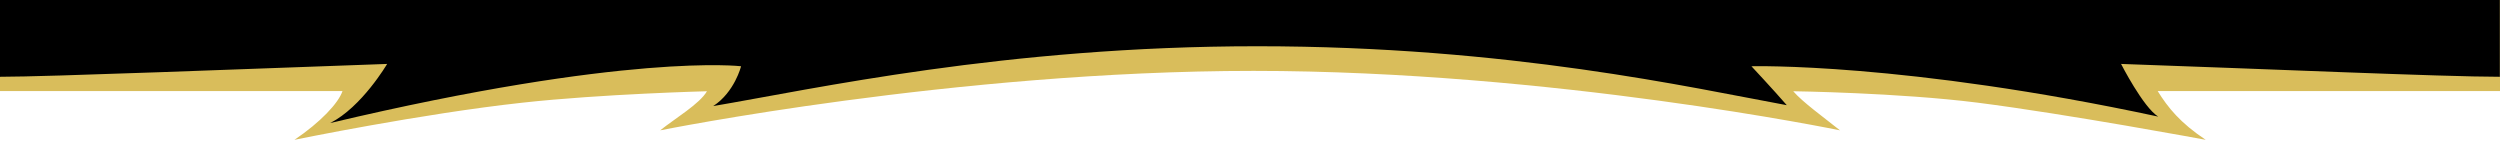
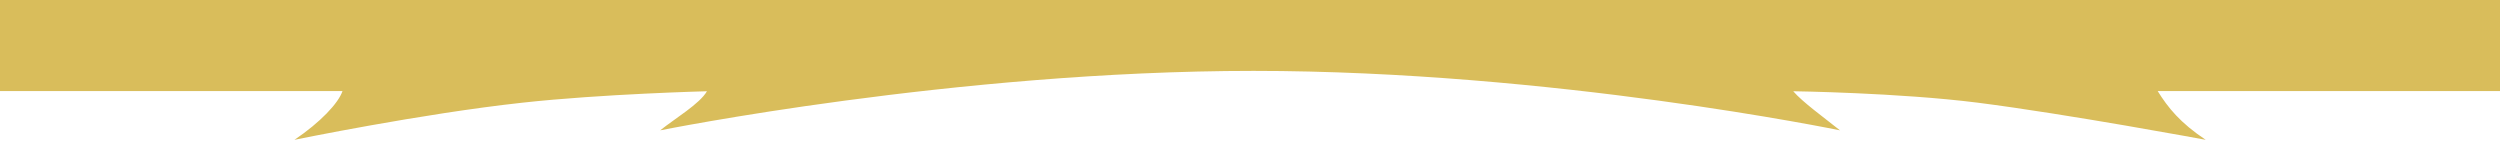
<svg xmlns="http://www.w3.org/2000/svg" id="Layer_1" data-name="Layer 1" version="1.1" viewBox="0 0 1400 80">
  <defs>
    <style>
      .cls-1 {
        fill: #d9bd5b;
      }

      .cls-1, .cls-2 {
        stroke-width: 0px;
      }

      .cls-2 {
        fill: #000;
      }
    </style>
  </defs>
  <path class="cls-1" d="M0,0v51h191.8c-2.3,6.8-12.4,17.5-26.9,27.3,0,0,70.9-14.6,127.7-20.8,44.5-4.9,103.3-6.4,103.3-6.4-4.1,7.1-18,15.3-26.2,21.9,0,0,165.1-33.3,332.3-33.3s328.4,33.3,328.4,33.3c-9.5-7.6-20.8-15.7-26.2-21.9,0,0,58.9.8,103.3,6.4,50.9,6.5,127.7,20.8,127.7,20.8-14.3-9.5-21.2-18.1-26.9-27.3h191.8s0-51,0-51H0Z" />
-   <path class="cls-2" d="M1208.6,65.3c-142.2-30.5-227.8-28.2-227.8-28.2,0,0,11.8,12.6,19.8,21.8-53-9.7-155.5-33-296.5-33s-248.5,24-304.7,33.5c12-7.8,15.6-22.3,15.6-22.3,0,0-63.4-7.7-230.1,31.8,17.7-8.9,31.9-33.1,31.9-33.1-78.7,2.8-189.8,7.2-216.9,7.2V0h1400v43c-31.6,0-133.9-4.5-212.1-7.2,0,0,12.4,24.3,20.8,29.5Z" />
</svg>